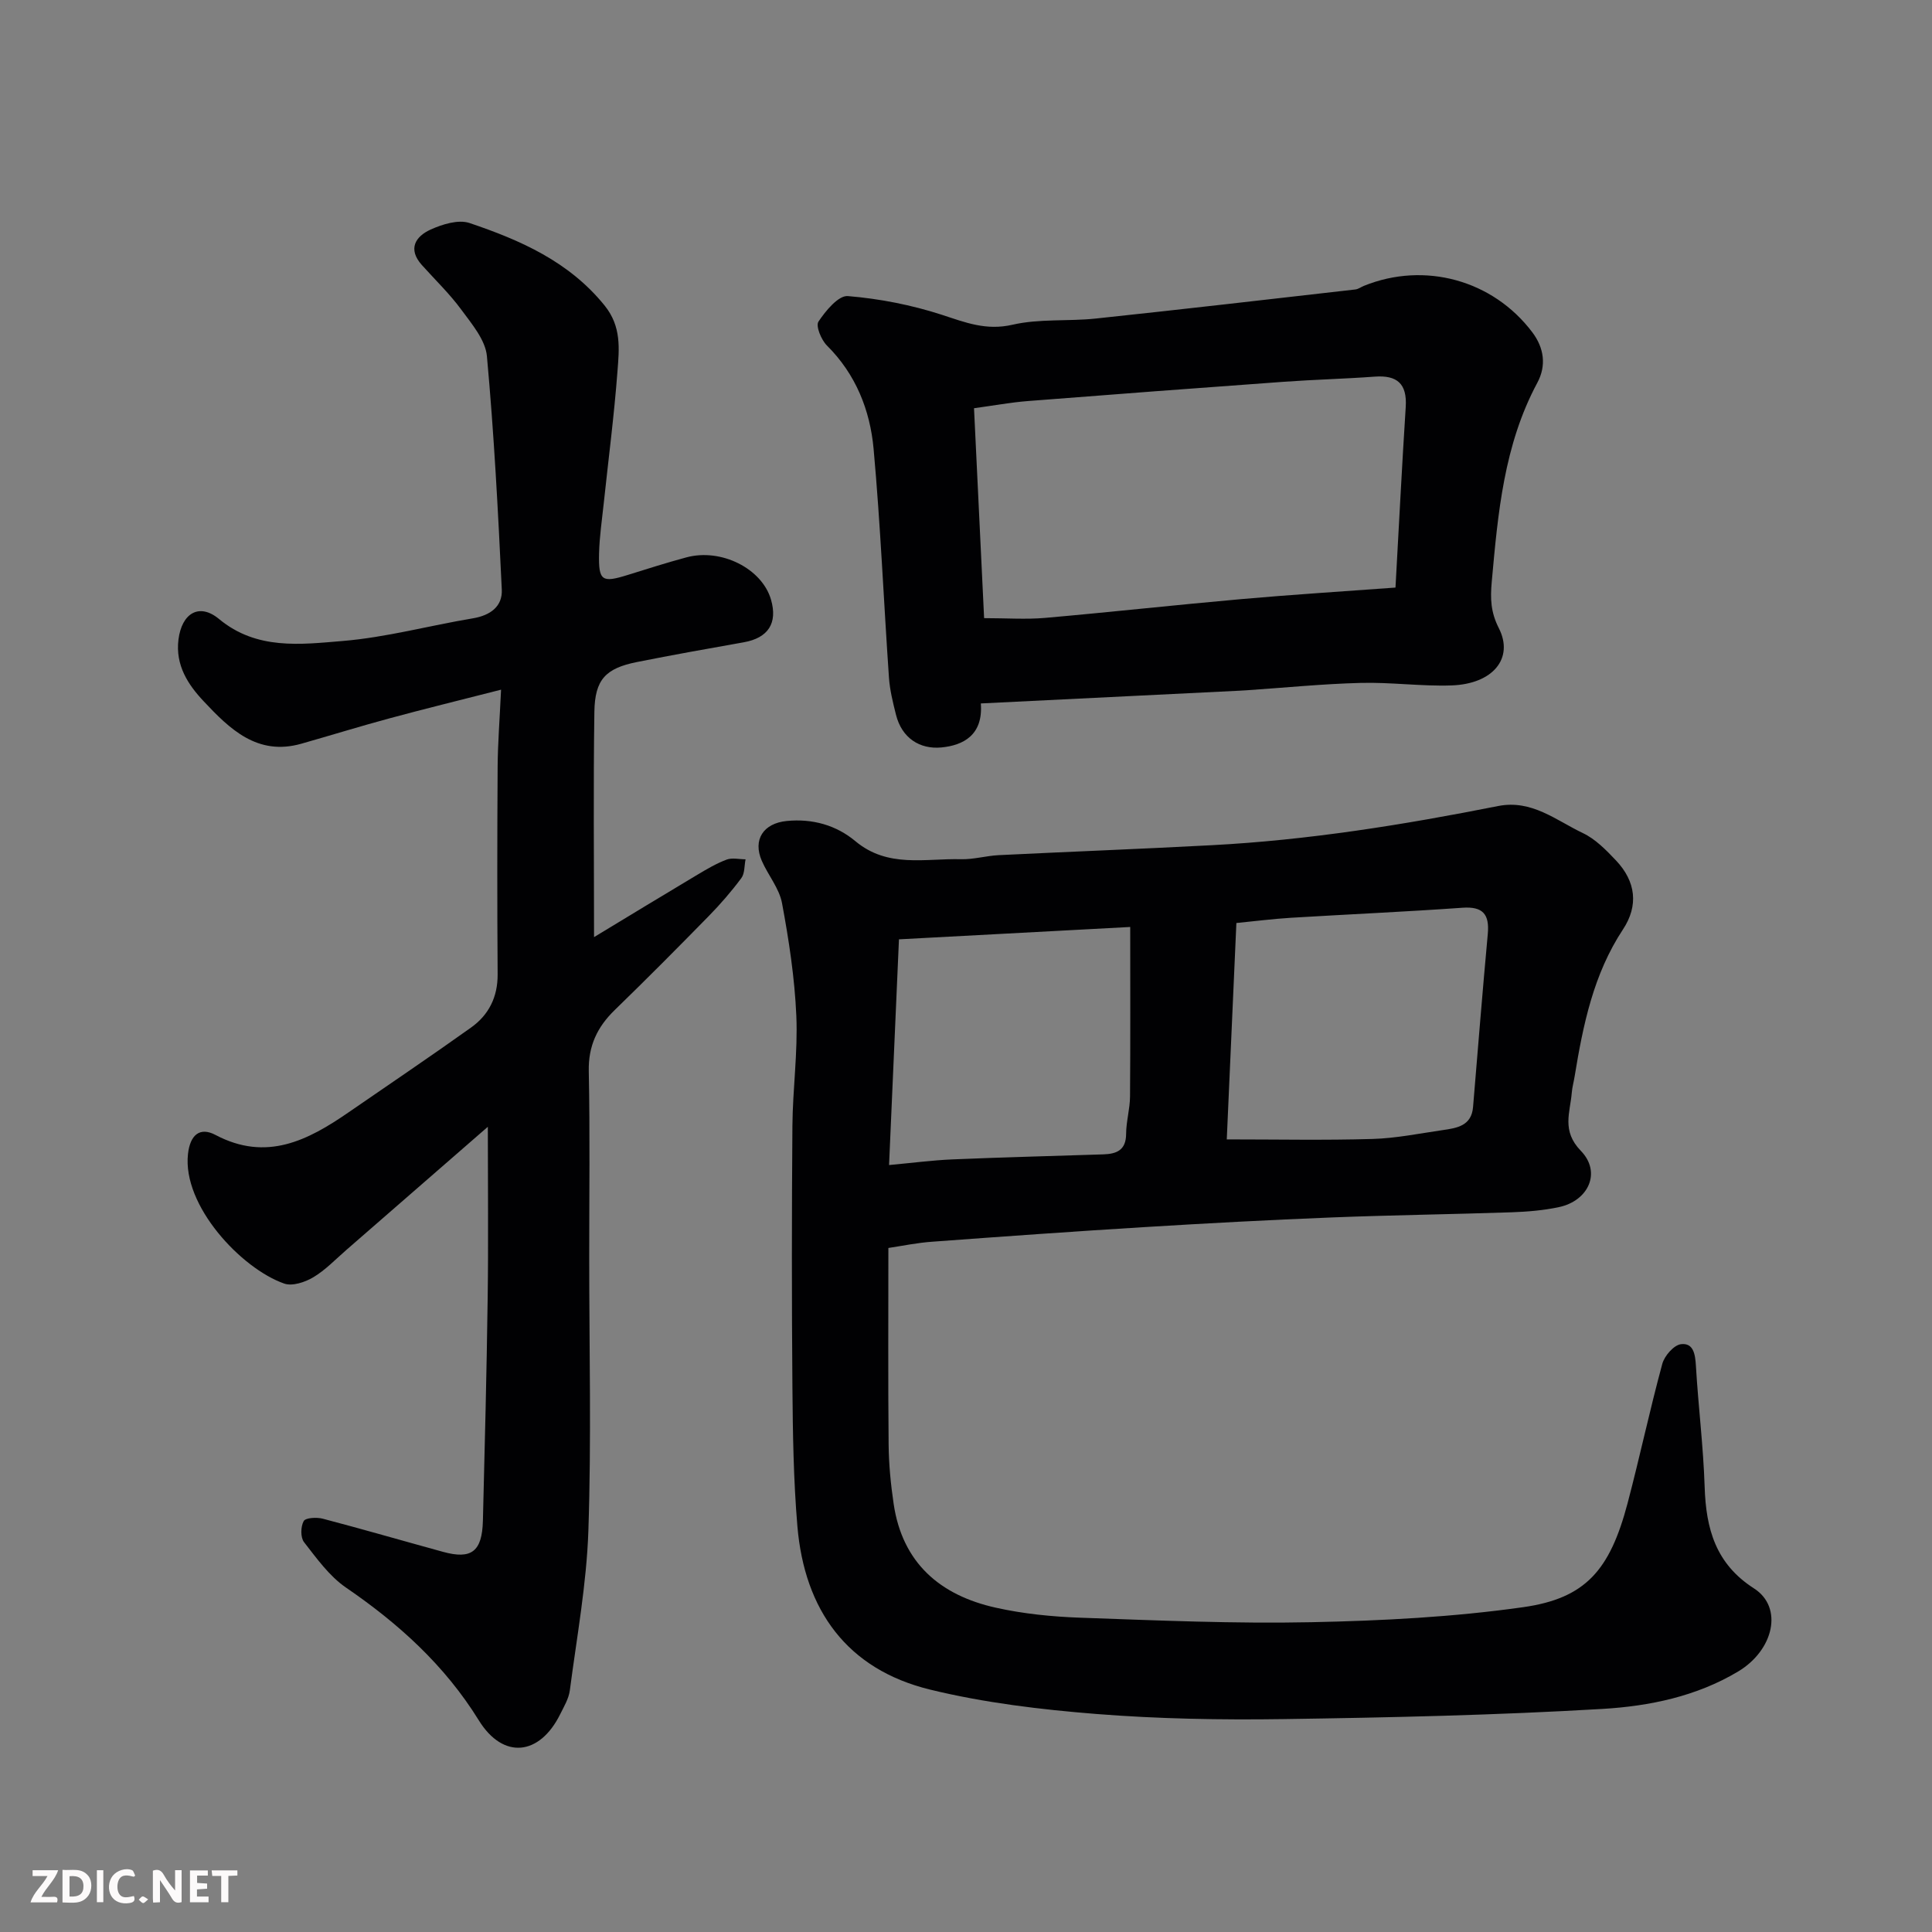
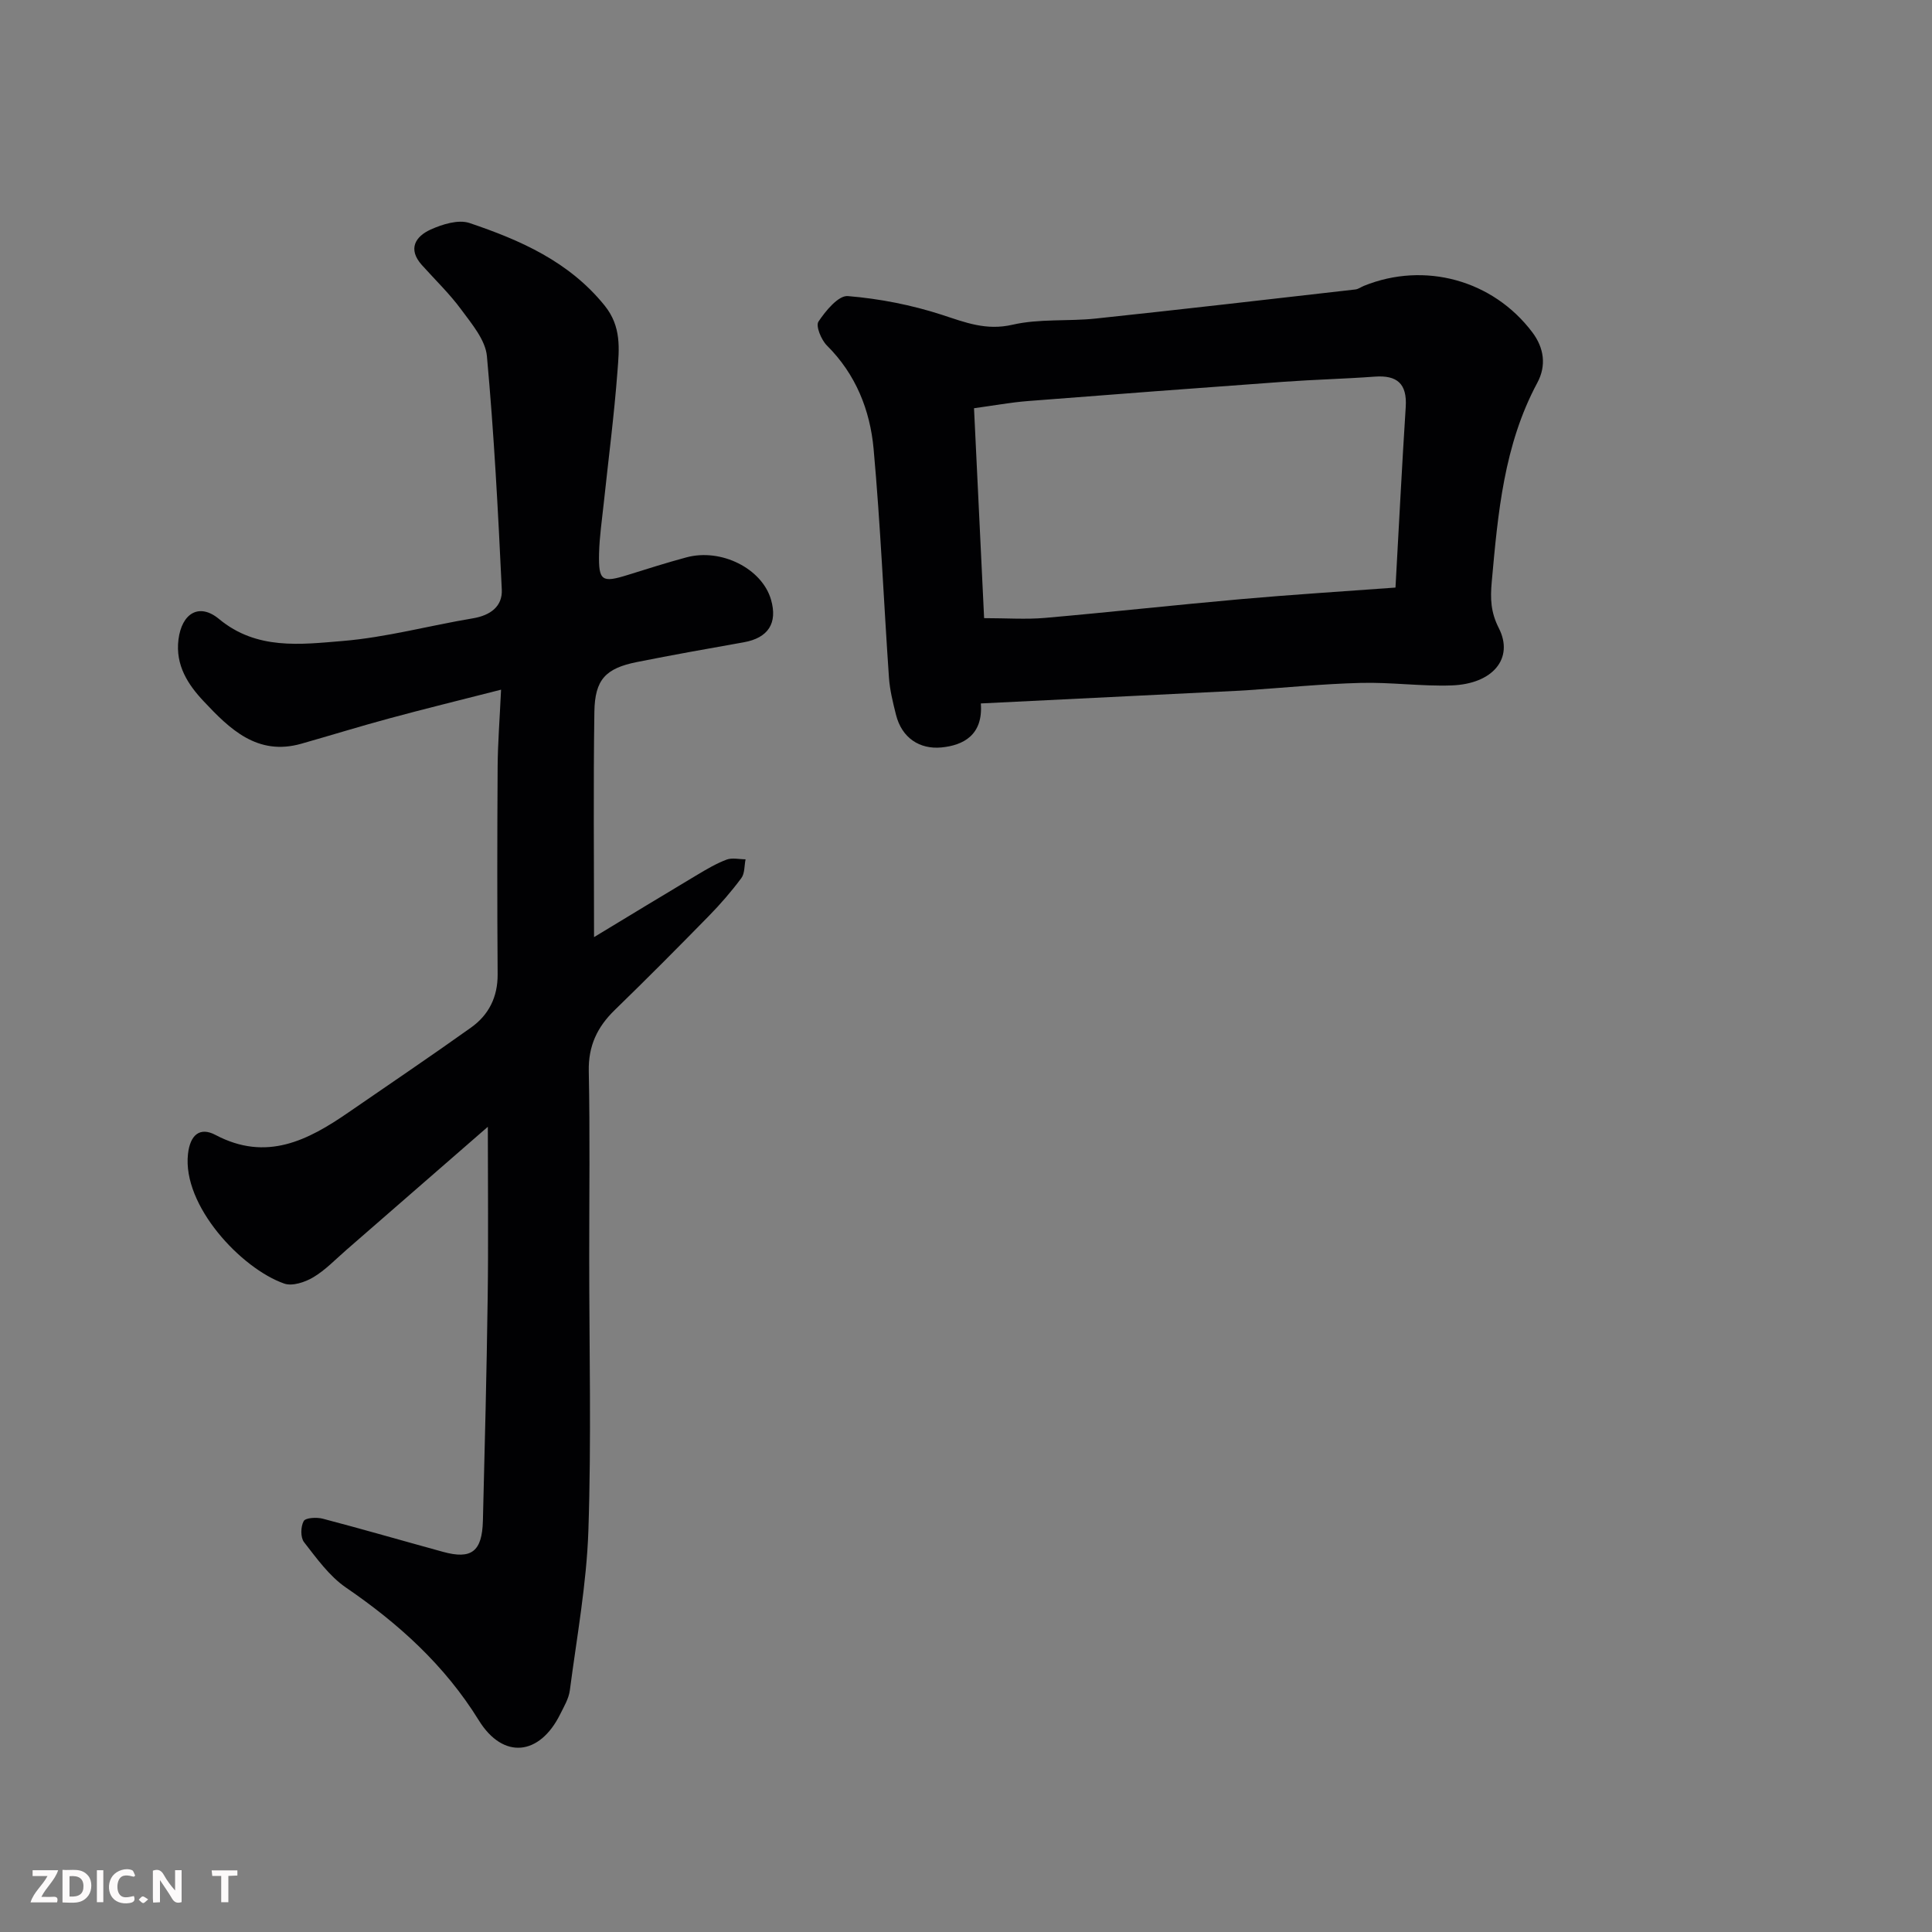
<svg xmlns="http://www.w3.org/2000/svg" enable-background="new 0 0 400 400" viewBox="0 0 400 400">
  <rect x="0" y="0" width="400" height="400" fill="#808080" stroke="none" />
-   <path d="m183.93 258.38c0 13.61-.08 27.16.05 40.71.04 4.09.44 8.21 1.04 12.26 1.8 12.25 9.63 18.94 21.13 21.5 5.72 1.28 11.67 1.87 17.55 2.08 15.93.56 31.87 1.26 47.79.93 14.65-.3 29.38-1.06 43.87-3.11 12.95-1.84 17.95-7.68 21.61-21.51 2.53-9.59 4.59-19.3 7.19-28.87.45-1.66 2.39-3.89 3.87-4.07 2.58-.32 2.95 2.09 3.09 4.47.49 8.37 1.54 16.71 1.81 25.08.28 8.66 2.26 15.91 10.21 21.01 6.13 3.93 4.09 12.79-3.27 17.2-8.65 5.18-18.38 7.17-28.04 7.75-21.99 1.3-44.05 1.79-66.08 2.11-12.93.19-25.91-.04-38.79-1.06-11.53-.92-23.16-2.31-34.37-5.04-17.25-4.2-26.03-16.49-27.5-33.85-.81-9.59-.95-19.25-1.03-28.88-.15-18-.14-36 0-53.99.06-7.6 1.14-15.22.81-22.8-.34-7.81-1.53-15.62-2.96-23.31-.57-3.07-2.88-5.78-4.18-8.75-1.93-4.42.35-7.78 5.12-8.26 5.38-.54 10.3.88 14.24 4.17 6.72 5.62 14.44 3.55 21.87 3.74 2.59.07 5.2-.71 7.81-.84 14.7-.72 29.41-1.28 44.1-2.06 19.99-1.05 39.7-4.22 59.3-8.11 6.97-1.38 12.01 2.97 17.56 5.61 2.59 1.23 4.79 3.49 6.82 5.63 4.17 4.4 4.72 9.39 1.46 14.32-6.11 9.26-8.25 19.76-10 30.42-.18 1.13-.5 2.24-.59 3.37-.34 4.12-2.15 7.89 1.88 12.04 4.31 4.44 1.58 10.35-4.54 11.65-3.18.68-6.49.95-9.75 1.07-12.43.42-24.87.58-37.3 1.07-12.88.51-25.74 1.2-38.61 1.99-14.64.89-29.28 1.94-43.9 3.02-3.25.21-6.46.89-9.27 1.31zm70.06-22.48c10.42 0 20.3.2 30.17-.09 4.87-.14 9.73-1.14 14.57-1.84 2.92-.42 5.93-.88 6.25-4.77 1-11.95 1.95-23.9 3.05-35.83.37-4.08-.99-5.74-5.28-5.43-11.84.84-23.7 1.36-35.55 2.08-3.69.23-7.36.7-11.22 1.08-.68 15.46-1.34 30.28-1.99 44.8zm-69.92 5.31c4.71-.43 8.91-.99 13.12-1.17 10.41-.44 20.82-.7 31.23-1.04 2.75-.09 4.71-.85 4.73-4.22.01-2.59.79-5.17.81-7.76.09-11.57.04-23.15.04-35.1-16.39.88-32.11 1.72-47.88 2.56-.67 15.45-1.34 30.6-2.05 46.73z" fill="#010103" />
  <path d="m101 233.29c-9.77 8.51-19.54 17.02-29.33 25.53-2.23 1.94-4.32 4.15-6.83 5.64-1.7 1.01-4.32 1.88-6 1.29-8.9-3.11-21.11-16.14-19.92-26.83.44-3.96 2.46-5.65 5.68-3.95 10.55 5.58 19.12 1.16 27.58-4.68 8.46-5.83 16.98-11.58 25.35-17.55 3.67-2.62 5.53-6.32 5.5-11.02-.1-14.33-.09-28.66 0-42.99.03-4.77.41-9.53.71-15.94-8.72 2.23-15.93 3.99-23.08 5.93-6.12 1.65-12.18 3.53-18.28 5.26-9.11 2.59-14.86-3.09-20.22-8.8-3.21-3.41-5.88-7.43-5.21-12.78.69-5.44 4.29-7.65 8.4-4.24 7.78 6.46 16.89 5.27 25.59 4.55 9.05-.75 17.96-3.19 26.96-4.69 3.59-.6 6.16-2.44 5.99-5.96-.76-16.13-1.61-32.26-3.08-48.33-.31-3.35-3.12-6.65-5.29-9.6-2.43-3.31-5.43-6.19-8.18-9.26-2.97-3.32-1.33-5.91 1.81-7.34 2.44-1.1 5.74-2.13 8.05-1.36 10.54 3.56 20.61 7.97 27.98 17.09 3.52 4.36 3.02 8.98 2.66 13.63-.69 9.15-1.88 18.26-2.85 27.39-.36 3.43-.88 6.86-.96 10.3-.13 5.71.58 6.13 5.93 4.46 4.03-1.26 8.06-2.54 12.14-3.64 7.22-1.95 15.67 2.32 17.53 8.75 1.41 4.88-.59 7.93-5.65 8.83-7.38 1.31-14.77 2.62-22.12 4.09-6.46 1.3-8.7 3.6-8.8 10.31-.23 15.28-.07 30.56-.07 46.64 7.52-4.55 14.43-8.76 21.39-12.91 1.96-1.17 3.95-2.35 6.07-3.14 1.15-.43 2.6-.06 3.91-.06-.27 1.32-.15 2.93-.88 3.9-2.06 2.77-4.34 5.4-6.75 7.86-6.41 6.55-12.87 13.05-19.44 19.43-3.64 3.53-5.5 7.44-5.39 12.68.26 12.82.09 25.66.09 38.49 0 18.86.46 37.74-.17 56.58-.37 11.07-2.4 22.09-3.84 33.11-.22 1.71-1.21 3.36-2 4.95-4.27 8.62-11.82 9.4-16.84 1.28-7.05-11.4-16.58-20.02-27.51-27.5-3.44-2.36-6.06-6.04-8.68-9.4-.76-.97-.71-3.23-.07-4.37.39-.7 2.69-.82 3.95-.49 8.33 2.19 16.61 4.59 24.92 6.87 5.87 1.61 8.07-.07 8.23-6.46.39-15.43.78-30.85.99-46.28.16-11.54.03-23.12.03-35.27z" fill="#010103" />
  <path d="m203.07 145.64c.51 6.58-3.68 8.68-8.15 9.11s-8.21-1.92-9.42-6.79c-.63-2.52-1.27-5.08-1.45-7.65-1.09-15.79-1.75-31.61-3.18-47.37-.73-8.02-3.68-15.45-9.66-21.4-1.18-1.17-2.36-4.04-1.76-4.95 1.48-2.23 4.14-5.45 6.08-5.29 6.57.54 13.21 1.84 19.49 3.88 4.87 1.59 9.16 3.31 14.62 2.05 5.55-1.28 11.5-.67 17.24-1.28 17.92-1.9 35.82-3.98 53.73-6.02.62-.07 1.18-.51 1.78-.75 12.55-5.08 26.71-1.21 34.87 9.63 2.41 3.21 2.95 6.86 1.02 10.45-6.92 12.89-8.15 27.01-9.43 41.2-.32 3.53-.21 6.29 1.46 9.58 3.19 6.25-1.22 11.58-9.8 11.87-6.26.21-12.56-.69-18.82-.52-7.85.2-15.69.99-23.53 1.52-.5.03-1 .06-1.5.09-17.62.86-35.25 1.74-53.59 2.64zm85.85-23.99c.71-12.71 1.33-25.05 2.12-37.38.31-4.82-1.76-6.64-6.44-6.29-6.25.46-12.52.61-18.76 1.06-17.71 1.28-35.41 2.61-53.11 4-3.53.28-7.03.93-11.07 1.48.7 14.55 1.39 28.82 2.09 43.46 4.68 0 8.67.29 12.6-.05 13.56-1.19 27.09-2.69 40.64-3.89 10.46-.93 20.96-1.58 31.93-2.39z" fill="#010103" />
  <g fill="#fcfafa">
    <path d="m37.59 393.81c-.92.31-1.52.05-2-.78-.7-1.2-1.52-2.34-2.47-3.78v4.59c-.55.03-.95.05-1.41.07-.03-.37-.06-.64-.06-.91 0-1.91 0-3.81 0-5.7 1.13-.41 1.77-.03 2.29.91.62 1.11 1.38 2.14 2.31 3.19v-4.2h1.35v6.61z" />
    <path d="m12.94 393.88v-6.75c1.9.19 3.93-.54 5.37 1.29.8 1.01.78 2.88.03 3.97-1.37 1.97-3.4 1.51-5.4 1.49m1.45-1.22c2.04.12 2.92-.58 2.89-2.21-.03-1.51-.98-2.19-2.89-2z" />
    <path d="m11.81 393.87h-5.49c.68-2.18 2.47-3.48 3.51-5.45h-3.08v-1.21h5.29c-.71 2.13-2.44 3.48-3.47 5.51.86 0 1.63.04 2.39-.01.79-.05 1.14.21.85 1.16" />
-     <path d="m39.33 393.86v-6.61h3.7v1.07h-2.22v1.52c.68.04 1.34.09 2.07.13v1.07c-.72.05-1.38.09-2.1.14v1.48h2.4v1.19h-3.84z" />
    <path d="m27.71 388.56c-1.15-.3-2.46-.61-3.1.64-.37.73-.41 1.93-.06 2.67.63 1.35 1.99.93 3.17.68.35.94-.01 1.32-.93 1.46-1.62.25-3.05-.27-3.76-1.48-.73-1.24-.6-3.03.31-4.17.88-1.11 2.71-1.7 4-1.16.32.13.44.74.65 1.12-.1.08-.19.16-.28.24" />
    <path d="m49.15 387.24v1.07c-.59.02-1.17.05-1.87.08v5.44h-1.48v-5.44h-1.85c-.05-.4-.08-.73-.13-1.15z" />
    <path d="m20.06 387.21h1.33v6.62h-1.33z" />
    <path d="m30.68 393.25c-.49.38-.8.79-1.05.76-.32-.05-.6-.45-.9-.7.26-.24.51-.64.8-.67.29-.04.62.3 1.15.61" />
  </g>
</svg>